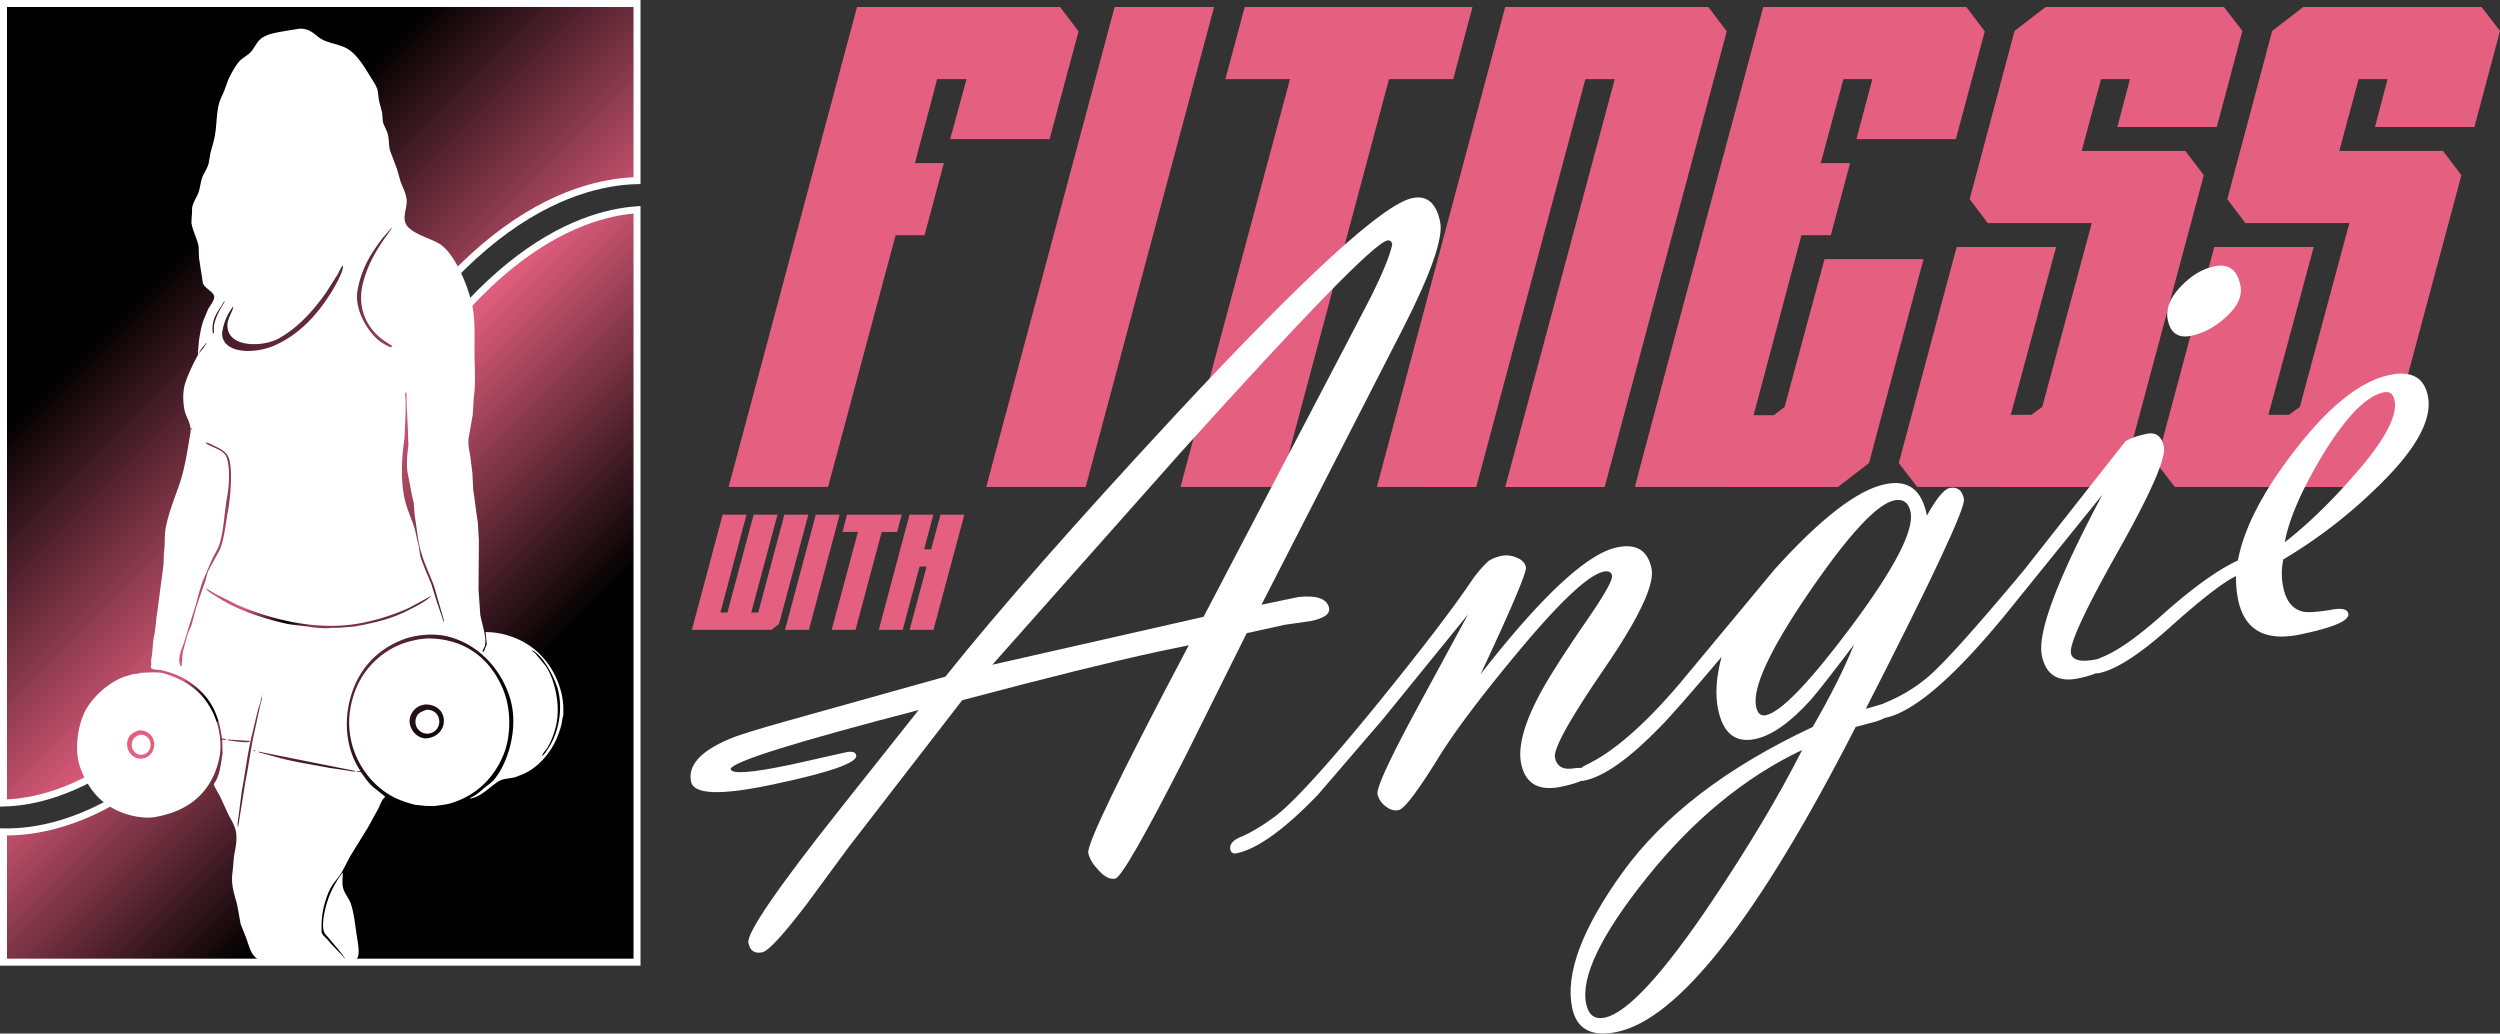
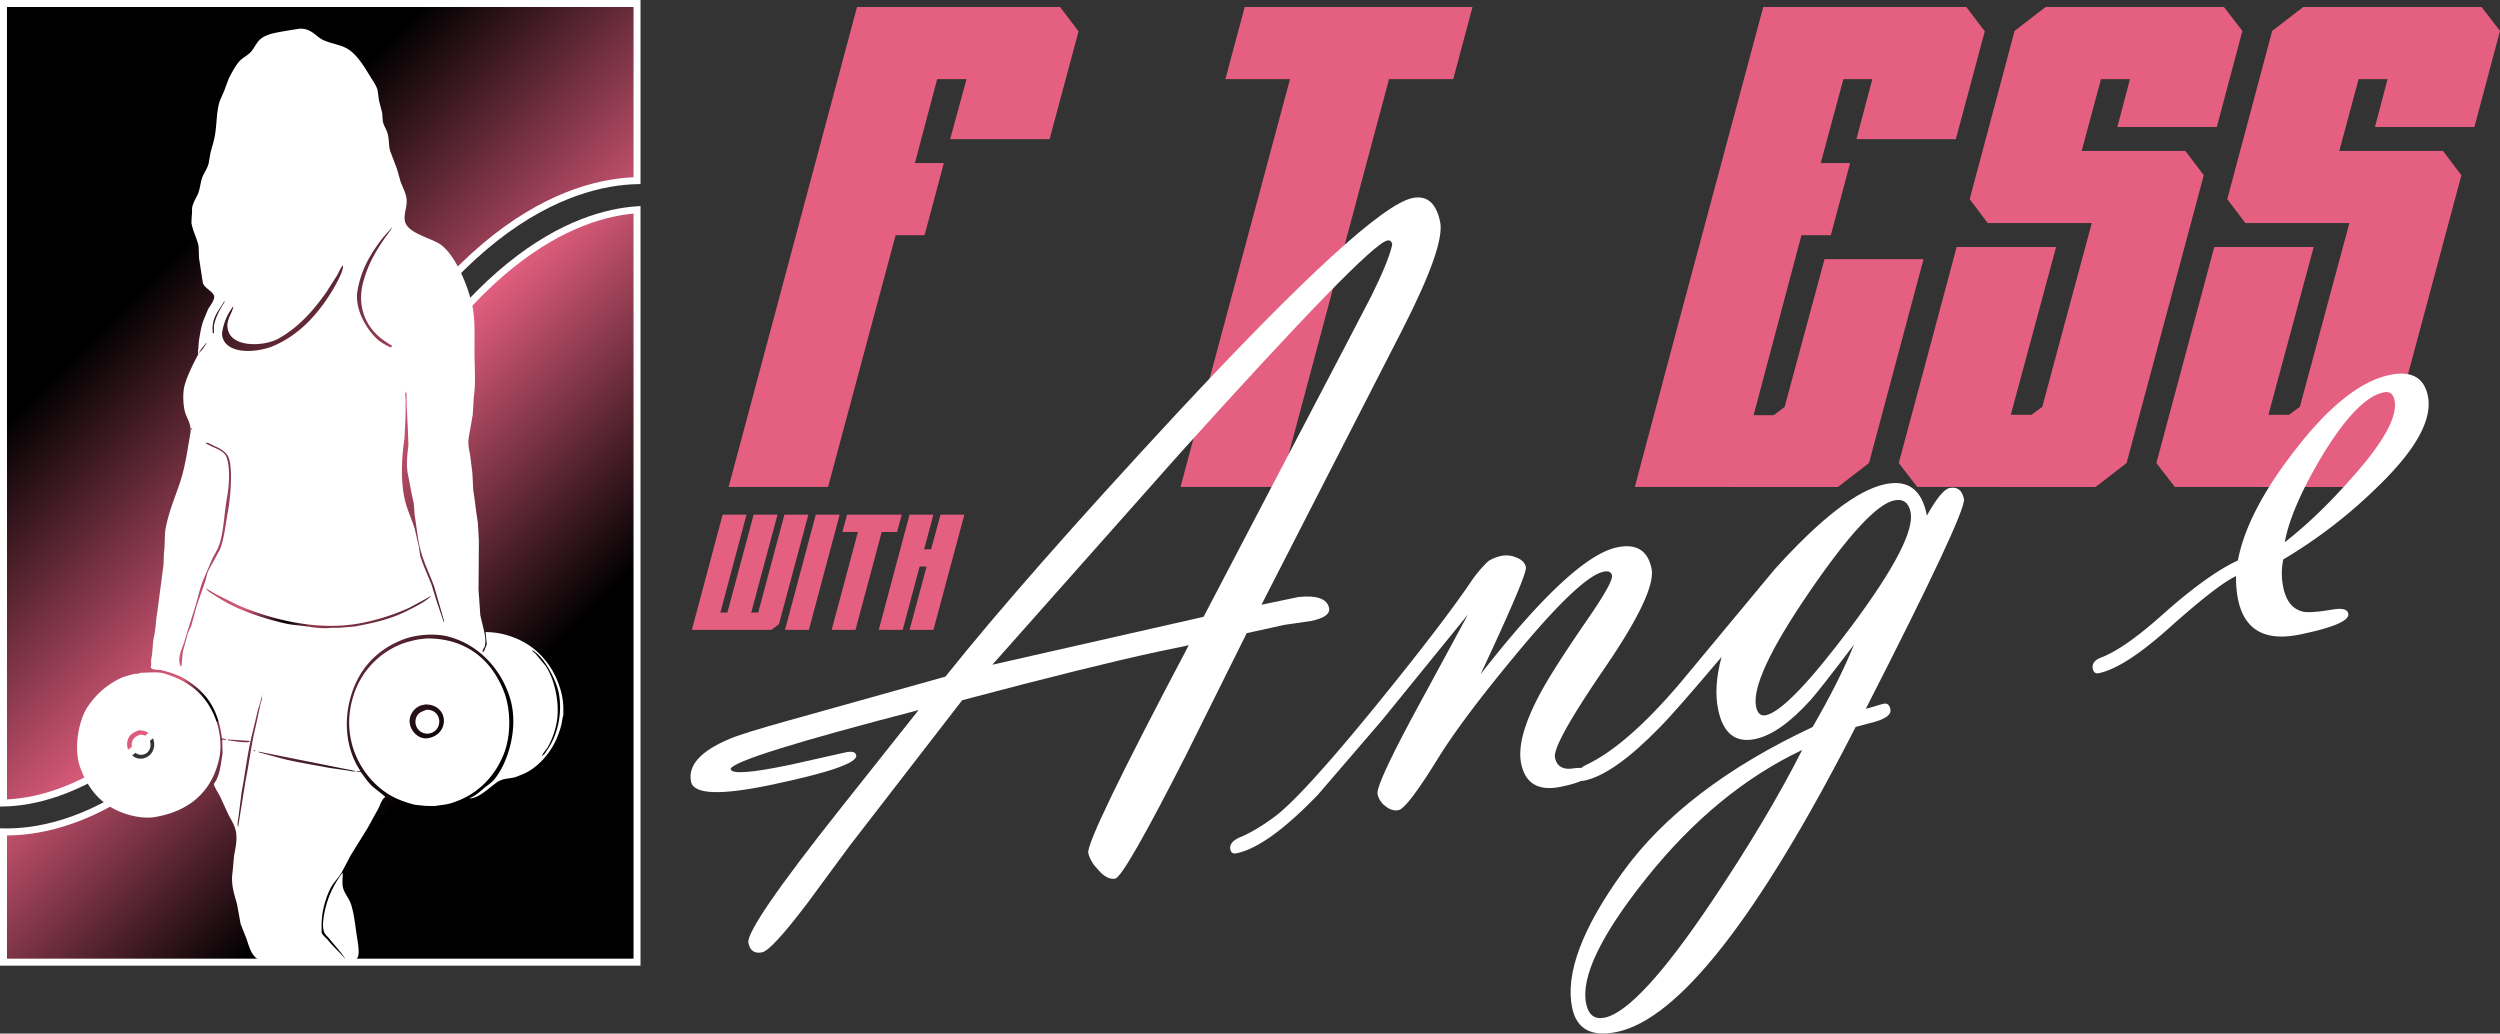
<svg xmlns="http://www.w3.org/2000/svg" xmlns:xlink="http://www.w3.org/1999/xlink" viewBox="0 0 1787.6 739">
  <rect x="0" y="0" width="1787.6" height="739" fill="#333333" stroke="none" />
  <defs>
    <linearGradient id="linear-gradient" x1="-27.17" y1="32.17" x2="287.54" y2="346.89" gradientUnits="userSpaceOnUse">
      <stop offset="0.48" />
      <stop offset="1" stop-color="#e55f80" />
    </linearGradient>
    <linearGradient id="linear-gradient-2" x1="181.28" y1="371.29" x2="476.74" y2="666.76" gradientUnits="userSpaceOnUse">
      <stop offset="0" stop-color="#e55f80" />
      <stop offset="0.52" />
    </linearGradient>
    <linearGradient id="linear-gradient-3" x1="130.25" y1="482.75" x2="161.75" y2="514.25" xlink:href="#linear-gradient-2" />
    <linearGradient id="linear-gradient-4" x1="177.5" y1="429.5" x2="217.5" y2="469.5" gradientUnits="userSpaceOnUse">
      <stop offset="0" stop-color="#e55f80" />
      <stop offset="0.52" />
      <stop offset="1" stop-color="#e55f80" />
    </linearGradient>
  </defs>
  <title>Logo</title>
  <g id="Rectangle">
    <g>
      <path d="M2.5,2.5V574.19C42.77,573.3,133.34,548,220,362c90.34-202.71,189.31-231.73,235.5-232.84V2.5Z" style="stroke: #fff;stroke-miterlimit: 10;stroke-width: 5px;fill: url(#linear-gradient)" />
      <path d="M243,362C149.25,572.37,46.21,595.67,2.5,594.85V688h453V150C413.09,152.94,326.24,183.32,243,362Z" style="stroke: #fff;stroke-miterlimit: 10;stroke-width: 5px;fill: url(#linear-gradient-2)" />
    </g>
  </g>
  <g id="Angie_BG" data-name="Angie BG">
-     <ellipse cx="104.86" cy="532.73" rx="44.86" ry="43.73" style="fill: #e55f80" />
    <rect x="132" y="481" width="28" height="35" style="fill: url(#linear-gradient-3)" />
    <rect x="175" y="432" width="45" height="35" style="fill: url(#linear-gradient-4)" />
  </g>
  <g id="Fitness">
    <g id="Fitness-2" data-name="Fitness">
      <path d="M521,348.2,612.8,5H758l13.2,17.4L750.5,99.5H679.4l11.7-42.9h-21l-15.9,60h20.7l-13.8,51.6H640.4l-48.3,180Z" style="fill: #e55f80" />
-       <path d="M705.2,348.2,797,5h71.1L776.3,348.2Z" style="fill: #e55f80" />
      <path d="M915.2,348.2H844.1L922.4,56.6H876.2L890,5h162.9l-13.8,51.6H993.2Z" style="fill: #e55f80" />
-       <path d="M984.5,348.2,1076.3,5h145.2l13.2,17.4-87.3,325.8h-71.1l78.3-291.6h-21l-78,291.6Z" style="fill: #e55f80" />
      <path d="M1268.3,296.9l7.8-6,28.5-105.6h70.8l-39,145.8-22.2,17.1H1169l4.5-17.1,26.7-100.2L1260.8,5H1406l13.2,17.4-20.7,77.1h-71.1l11.4-42.9h-20.7l-16.2,60h21l-13.8,51.6h-21l-34.2,128.7Z" style="fill: #e55f80" />
      <path d="M1408.4,142.4l32.1-120.3L1462.7,5h127.5l13.2,17.1-18.3,68.7H1514l9-34.2h-20.7l-13.8,51.3h74.1l13.2,17.4-55.2,205.8-22.2,17.1H1370.9l-13.2-17.1,41.4-154.5h71.1l-32.4,120h14.7l7.8-5.7,35.4-131.4h-74.4Z" style="fill: #e55f80" />
      <path d="M1592.59,142.4,1624.7,22.1,1646.9,5h127.5l13.2,17.1-18.3,68.7h-71.1l9-34.2h-20.7l-13.8,51.3h74.1l13.2,17.4-55.2,205.8-22.2,17.1H1555.09l-13.2-17.1,41.4-154.5h71.11l-32.4,120h14.7l7.8-5.7,35.4-131.4h-74.4Z" style="fill: #e55f80" />
    </g>
    <g>
      <path d="M557,446.26l-5.41,4.11H494.72l22-82.38h17.07L515.1,438h5l18.79-70h17.07l-18.8,70h5l18.72-70H578Z" style="fill: #e55f80" />
      <path d="M561.32,450.37l22-82.38h17.07l-22,82.38Z" style="fill: #e55f80" />
      <path d="M611.72,450.37H594.66l18.79-70H602.36L605.67,368h39.1l-3.31,12.39h-11Z" style="fill: #e55f80" />
      <path d="M628.35,450.37l22-82.38h17.06l-6.62,24.77h5L672.49,368h17.07l-22.11,82.38H650.39l12.17-45.29h-5l-12.1,45.29Z" style="fill: #e55f80" />
    </g>
    <g id="Angie_copy" data-name="Angie copy">
      <g>
        <path d="M902,432.41l26.52-5.54q19.74-2,21.8,7.83,1.34,6.38-12.81,9.32l-19,2.76-27.06,5.94-43.36,87.14q-44.29,87-50.65,88.37-5.62,1.17-12.09-6.12-5.93-6.23-7.18-12.22-1.87-9,71.84-148.52l-22.6,4.72Q780.22,476.23,688,500.68l-80.39,104-30.83,41.84Q551.64,679.56,545,680.94q-8.12,1.69-9.86-6.7-2.19-10.44,66.93-97.52l54.77-69q-131.52,34.13-134.41,42l.06.29q1.14,5.51,42.53-3.15l38.67-8.67q7.76-1.92,8.54,1.84,1.69,8.1-61.41,21.28Q497,572.55,494.14,559q-3.63-17.37,26.88-30.38,8.55-3.9,43.67-13.66L676,483.82q56.52-70.76,164.76-187.42Q978.63,148.16,1009.9,141.63q15.63-3.27,19.86,17,3.57,17.1-26.61,76.29Zm-41.4,8.64L961.74,247.83l18.74-36q11.89-23.94,14.81-36l.2-1.25q-.68-3.2-3.57-2.58Q978.3,174.81,844,323.84L709.56,475.31Z" style="fill: #fff" />
        <path d="M1058.66,482.14q65.5-84.06,97.64-90.77,20.55-4.29,24.6,15.1,3.57,17.08-33.69,71.53t-35.33,63.71q1.93,9.27,12.65,7.78t11.62,2.86q1.21,5.79-19.76,10.17-24.18,5.06-28.66-16.42-3.76-18,13.64-50.36,8.89-16.69,33.69-52.75,18.56-26.87,17.58-31.51c-.52-2.52-2.52-3.41-6-2.69q-16.5,3.45-62.58,59.08-38.38,46.17-55.76,74.31-22.14,35.8-28.21,37.07-4.64,1-9.33-2.73A14.83,14.83,0,0,1,985,567.9q-1.38-6.66,28.7-62.18l36-66.41L988.19,515l-45.94,53.4q-35.76,37.07-58,41.72c-2.51.52-4-.37-4.49-2.69q-1.08-5.2,6.65-8.64,10.59-4.32,24-14.06,19.2-13.66,73.32-80,48.54-59.68,69.05-90.24a91,91,0,0,1,11.43-13.26,28.32,28.32,0,0,1,9.48-3.79,18.51,18.51,0,0,1,10.68,1.24q5.76,2.28,6.73,6.9Q1092.09,410.81,1058.66,482.14Z" style="fill: #fff" />
        <path d="M1231,469.72q-34.15,40.36-44.17,50.31-32.82,33.74-54,38.15-3.77.78-4.51-2.79-1.07-5.05,5.52-8.3,29.18-13.62,67.25-58.36l67.59-81.34q49.53-55,79.35-61.2,24.6-5.13,29.76,22.48,10.35-18.46,16.13-19.68,8.4-1.75,10.39,7.8,1.88,9-70.17,150c1.16-.24,3.34-.85,6.57-1.82,2.64-.86,4.73-1.44,6.27-1.77q3.77-.78,4.76,4,1.05,5.05-10,8.6l-14.87,4Q1222.44,724,1156.17,737.87q-27.21,5.67-32-17.19-7.61-36.46,36.21-97.12T1296.1,519.85q19.1-33,29.66-59.05-24.15,31.92-30.75,39.34-22.07,24.55-40,28.29-21.12,4.43-26.45-21Q1225.18,491.17,1231,469.72Zm57.69,66.49q-61.29,29.12-110.89,91t-43.63,90.52q2.55,12.15,13.25,9.92,24.31-5.08,77.06-83.76Q1263.83,585.19,1288.65,536.21Zm77.47-170q-2.16-10.38-11.72-8.4-18.53,3.87-60.76,65.59t-38,81.93q1.52,7.22,7,6.07,16.2-3.39,61.3-63.74Q1370.16,385.6,1366.12,366.25Z" style="fill: #fff" />
-         <path d="M1480.82,467.09q1.64,7.8,18.65,4.25c2.55-.53,4.15.79,4.82,4q1.17,5.65-18.06,9.68-21.87,4.56-26.22-16.28-5.07-24.3,43.33-115.07l-65.53,81.05q-58.08,71.94-89.63,78.52c-2.32.49-3.74-.56-4.28-3.14q-1.12-5.35,4.42-7.76a112.35,112.35,0,0,0,30.81-18.79q16.65-14.33,67.64-75.33l73.06-92.74q5.37-3.22,15.21-5.28t12.2,9.21q2.54,12.13-32.94,75.16T1480.82,467.09Zm86.1-227q-13.89,2.9-16.85-11.28-2.47-11.86,9.71-24.38,10.92-11.34,23.65-14,15-3.14,18.5,13.36,2.47,11.87-10.82,23.4Q1579.67,237.42,1566.92,240.07Z" style="fill: #fff" />
        <path d="M1598.88,411.91q-13.74,6.49-48.85,38-31.08,27.63-49.31,31.44c-2.32.48-3.75-.56-4.29-3.15q-1.11-5.35,6.16-8.12,17.06-6.56,45.28-32,31.11-27.51,52.31-37.34,6.6-34.9,40.91-78.93,36.36-47.16,67.63-53.69,23.15-4.83,27.26,14.85,5.38,25.75-37.19,66.36A354.11,354.11,0,0,1,1632.65,400a48.28,48.28,0,0,0,0,20.1q3.12,15,14.57,17.36,5.67.92,20.37-1.56,10.55-1.89,11.54,2.85,1.56,7.41-34.19,14.87-37.79,7.89-44.61-24.82A77.45,77.45,0,0,1,1598.88,411.91Zm34.82-24.18q23.91-18.6,48.78-47,33.26-37.45,29.69-54.53-1.44-7-7.81-5.62-18.83,3.93-44,45.43Q1638,363.58,1633.7,387.73Z" style="fill: #fff" />
      </g>
    </g>
  </g>
  <g id="Angie-2" data-name="Angie">
    <path id="Angie-3" data-name="Angie" d="M214.25,20.5c9-.17,11.35,5.81,17.53,8.42,6.65,2.82,13.34,3.18,18.66,7.3,6.25,4.84,10.34,12.12,14.63,19,1.76,2.83,3.85,5.65,4.91,9.18q.51,3.72,1,7.42,1.14,4.41,2.27,8.8l.51,6.42c.86,3.36,2.85,5.79,3.65,9.43.84,3.8.53,7.84,1.52,11.31q2.44,6.48,4.91,13,1.33,4.65,2.65,9.3c1.34,3.53,3.14,6.77,4,10.81,1.39,6.33-2.26,11.74-.89,17.48,2,8.44,18.45,11.73,25.22,16.35,10.32,7,19.37,28.41,22.7,42.88,2.37,10.32,1.7,22.61,1.76,34.58.05,10.05,1,22.25-.5,31.68q-.37,6.36-.76,12.7-1.45,8.24-2.9,16.47c-.67,4.18.34,8.79,1,12.08q.82,6.52,1.64,13.07l.63,12.32c1.32,8,1.91,15,3.28,23l.75,13.07q-.12,17.55-.25,35.08l1.26,18.11c1,4.81,2.48,9.85,3.41,15.22a21.16,21.16,0,0,1-.13,6.91c-.31,1.31-2,2.82-1.51,4.15l.76-.12q1.07-2.58,2.14-5.16c-.3-2.93-.59-5.87-.88-8.8a55.11,55.11,0,0,1,19.54,3.64c16.55,6,28.51,19.41,33.79,36.72a50.26,50.26,0,0,1,2.27,15.59v3.52c-.77,2.09-.9,4.83-1.51,7.17a65.44,65.44,0,0,1-3.41,9.81c-4.6,10.49-13.37,20.59-23.95,25.15l-5.42,2.14c-4.82,1.22-8.43.84-12.11,3-5.27,3.11-13.44,12.11-20.55,12.2l.25-.38c4.47-1.61,8.11-5.55,11.6-8.3a36.22,36.22,0,0,0,5.17-4.27c10.23-11.77,18.29-37.38,11.85-58.6-6.38-21-22.65-38.77-44.63-44.26-10.33-2.58-23.44-1.08-31.78,2.14-18.29,7.06-31,20.1-37.07,39.36-6.24,19.93-3.26,40.34,6.43,54.57l-.25.38c-.78-.14-2-.28-2.4.37l3,.13c2.77,3.77,5.57,8.15,9.21,11.06l8.06,6.42v.5c-2.41,1.69-3.45,5.4-4.79,8.17l-7.56,13.71-12.36,20-6.43,12.2c-2.06,3.31-4.9,6.21-6.93,9.43a48.79,48.79,0,0,0-4.29,9.93,58.62,58.62,0,0,0-3,19.24v4c.62,2.16,3.46,4.1,4.79,5.78,3.94,4.93,8.37,8.52,12.23,13.46,0,.13-.08,1.25-.12,1.38H203.53c-6.24,0-14.89,1-19-1.39-5-2.85-6.38-9.24-8.44-15.09l-4-10.05q-1.32-7.23-2.65-14.47c-1.66-6-4.54-13.91-3.15-22.63L167.35,612c.94-5.17,2.52-11.78,1.26-17.73-1.13-5.3-4.09-9-6.06-13.46q-2.64-5.77-5.29-11.57c-.86-1.4-4.25-7.27-4.41-8.67,4.28-5.45,4.93-13.46,6.3-21.88-.08-3.27-.17-6.54-.25-9.81,1.12.08,2.14.49,2.77-.12l-.25-.38a6.19,6.19,0,0,1-2.77-.63c-2.58-20.78-11-32.42-25.22-41.49-5.11-3.26-11.34-5.43-18-7.05-2.26-.54-7.28.09-7.69-2.26.77-1.71,0-4,.5-6.16,1-4.71.81-10.93,1.89-15.72,1.25-5.53,1.32-11.84,2.4-17.85l4.41-33.58c.08-2.76.17-5.53.25-8.29,1-6.28.21-12.53,1.39-18.36,2.53-12.57,7-22.21,10.59-33.45,3.25-10.31,5-22.28,6.94-33.7,1-6-2.34-10.5-3.66-14.71-1.59-5.07-1.93-14.06-.51-19.37,1.52-5.65,3.88-10.42,6.18-15.46l3.66-7c-.08-.59-.17-1.18-.25-1.76.47-2.62.37-5.86.88-8.93.87-5.26,1.58-9.69,3.28-14.08l3.15-7.55c1.45-2.51,3.7-5,4.29-8.17.7-3.83-6.71-6.28-8.07-10.44q-1.4-9-2.78-18.11-.12-4-.25-8c-1.23-6.19-4-10.28-5.17-17,.09-1.67.17-3.35.25-5,.42-2.48-.08-4.77.51-6.91.92-3.35,2.79-6,4-8.93,1.5-3.58,1.67-8.19,3.16-11.95,1.3-3.3,3.44-5.88,4.41-9.68l1.26-7.29c1-4.08,2.32-7.77,3.15-12.32,1.41-7.77,1.1-15.59,2.9-22.76.89-3.53,2.55-6.34,3.79-9.43l3.15-8.55c1.86-3.79,4.85-9.37,7.56-12.45,2.55-2.9,6.59-4.5,8.95-7.55,2.61-3.35,4.05-7.24,7.7-9.55,4.7-3,10.69-3.69,17.27-4.91Zm66.07,142.09-6.68,7.54c-8.16,10.74-15.12,21.5-18,37.6C253,222.45,264.43,239,272,244.32c1.83,1.29,9.1,5.81,12.11,4.9l.25-.12V249c-3.57-1.08-6.65-3.38-9.46-5.28-11.14-7.52-20.21-21.94-15.38-41.24a83.89,83.89,0,0,1,6.81-17.86,126.41,126.41,0,0,1,10.84-17.1C277.73,166.73,280.59,162.85,280.32,162.59ZM245,190c-1.69,1.82-2.62,4.61-3.91,6.79q-3.86,6-7.69,12.07c-9.24,13.11-19.83,25.16-34.17,33.2-10,5.6-32.39,6.72-36.07-5.54-2.23-7.46,2.88-12.13,3.66-17.22h-.12l-.26.12c-.79,1.22-1.59,2.43-2.39,3.65a41,41,0,0,0-5.17,14.46,10.15,10.15,0,0,0,1.26,6.16c5.52,9.85,24.52,8.13,34.8,3.9,18.84-7.75,32.38-22.94,42.49-39.48,1.76-2.89,8.43-14.3,7.82-18.11Zm-84.73,25.52c-3.67,6.5-9.52,11.83-8.08,22.76l.26.13.5-.25v-5.41c1.47-6.7,4.49-11.87,7.69-16.85-.22-.45.07-.15-.37-.38Zm-13,29.8c-1.56,2.42-3.75,4.29-5.05,7.05h.13a25.56,25.56,0,0,0,5.3-7.05Zm142.48,30.81v.51h.12l-.12-.51Zm.12,2.26c-.85,2,.55,7.07.13,9.94v7.29q-.37,8.86-.76,17.73c-2.09,13.32-2.9,30.87.26,44.14,1.71,7.21,4.9,13.59,7.06,20.74q1.44,6.16,2.9,12.33c.33,2.3.67,4.61,1,6.91,2.21,7.12,5.4,13.8,8.07,20.5q1.64,5.34,3.28,10.69,2.7,8,5.42,16h.25v-.88q-3.52-12.25-7.06-24.51c-3.35-9.14-7.31-16.69-9.84-26.41-2-7.65-2.59-15.68-4-23.77-.25-3.14-.51-6.28-.76-9.43-1.56-6.42-2.72-13.52-4.16-20.62-1.32-6.54-.38-14.78.38-20.74-.13-3.69-.25-7.38-.38-11.07L291,293.61C290.49,290.25,291.26,280.26,289.9,278.39Zm-153.32,28c-.14.48-.22.16,0,.63h.88v-.37l-.12-.26Zm10.47,10.06c.56,1.2,2,1.55,3.15,2.14,4.2,2.14,10.15,3.82,11.85,8.43,2.69,7.29,1.84,20.23.38,28.29-2.11,11.65-2.23,23.18-5.42,33.57-1.29,4.18-3.59,7.3-5.3,10.94l-6.18,14.46c-2.52,5.92-3.87,12.92-5.92,19.49-2.58,8.26-5.09,16.07-7.7,24.77-1.57,5.24-5.58,12-2.64,18h.37a2,2,0,0,0,.13-.25c.67-4.15.46-8,1.39-11.69l3.15-11.57c.88-2,1.77-4,2.65-6q1.64-6.15,3.28-12.32c2-6.37,4.35-12.6,6.43-18.73.94-2.79,1.21-5.29,2.27-7.8q4.16-7.61,8.32-15.21c3.21-7.8,4.19-19.24,5.92-28.3,1.58-8.26,3.46-30.15.26-37.59-1.69-3.93-5.65-6.21-9.59-7.92C151.83,318.25,149.56,316.7,147.05,316.49Zm.25,104.24c1.14,2.29,4.59,3.88,6.68,5.29a114.76,114.76,0,0,0,20.68,10.81,194.26,194.26,0,0,0,29.13,8.93C209,447,214,447.07,219.67,448c4.52.76,12.6,1.69,17.53.88h5.55l10.59-.88c14.43-2.57,26.69-5.59,37.7-11.19,4.95-2.52,14.26-7,17.4-10.94l-4.79,2.77-11.48,6.16a153.53,153.53,0,0,1-32.53,10.43c-32.35,6.79-67.15-2.83-89.65-12.57l-15.88-7.92Zm157.23,35.84c29.92-.49,47.48,16.62,55.73,37.72,5.28,13.5,5.25,32.18-.25,45.52-6.9,16.75-19.76,29.35-38.08,34.71-3.52,1-7.29,1.21-11.22,1.88l-6.3-.12-7.44-.76a74.31,74.31,0,0,1-12.86-4.27c-22.58-9.89-42.07-39.82-31.4-73.56A58.28,58.28,0,0,1,288.39,460a78.93,78.93,0,0,1,11.48-2.9l4.66-.5Zm75.78,8.3c.55,1.29,1.95,1.76,2.78,2.77l6.8,8.17c6.51,9.14,11.42,28.4,7.57,43.76a58.36,58.36,0,0,1-5.67,14.58c-1.18,2-3.64,4.27-4.16,6.54,1.85-1.23,2.88-3.34,4.16-5.15,6.13-8.75,10.75-24.24,7.81-39.74C397.68,485.64,388.31,468.46,380.31,464.87ZM100.14,481.09c5.48-.06,12.78-.92,17.4.5,18.36,5.65,30.36,15.6,36.82,33.07,2.65,7.18,4.47,18.21,2.39,27.54a62.63,62.63,0,0,1-3.65,11.57c-7.32,16.68-21.59,26.89-42.24,30.43-7,1.2-14.93-.37-20.18-2-17.32-5.43-27.31-17-33.28-33.33-5-13.54-1.08-33.31,4.66-42.5a57.53,57.53,0,0,1,24.34-21.5c2.59-1.25,6-1.89,8.44-2.76C96.48,481.5,99.07,482.21,100.14,481.09Zm87.51,15.34v.75h.12l.13-.37-.25-.38Zm-.51,1.51a61.94,61.94,0,0,1-2.52,8.93q-2.09,8.67-4.16,17.35c-3.47,13.59-5,27.9-7.69,42.25q-1.14,9-2.27,18c-.29,1.54-1,5.85-.25,6.91q2.64-16.4,5.29-32.81c2.64-12.88,4.08-25.77,7.06-38.1l3.66-16.85c.31-1.21,1.58-4.79.88-5.66ZM304,503.72l-2.9.63a12.52,12.52,0,0,0-7.82,8.3c-2.17,7.68,4.91,16.34,12.48,15.22,16.12-2.4,15.48-24.4-1.76-24.15Zm.88,3.78c11.62-.26,12.24,15.14,2,17a8.48,8.48,0,0,1-9.46-10.81c1.14-3.9,3.75-4.7,7.44-6.16ZM99.13,522.21c-3.86,1.66-6.57,2.86-7.82,7-2.09,7,3.89,14.68,11.1,13.08C113.64,539.83,113.1,522,99.13,522.21Zm.88,3.14c9.6-.28,9.95,12.69,2.27,14.21-5.43,1.08-9.35-4.31-7.69-9.43C95.51,527.31,97.39,526.53,100,525.35Zm62.8,3.4.12.62c3,.22,12.95,2.21,15.64,1-.09-.21-.17-.42-.25-.63Zm18.53,7.67-.12.25.37.25a1.55,1.55,0,0,0,1,.25c-.2-.67-.43-.73-1.26-.75Zm3.53,1a.9.9,0,0,0,.13.51l16.77,4.52c10.84,2.72,21.78,4.29,33.29,6.54l13.74,2c1.5.27,3.81.88,5.42.51v-.13l-.38-.13-69-13.83Zm59.9,86.89h.37c-.11,3.73-.7,8,.38,11.32,1.32,4,4.19,6.89,5.55,11.19,2.47,7.82,3,16.55,4.54,25.27,2.06,13.41.64,15.31-7.82,15.22-2.64-5.3-8.52-11.23-12.23-16-1.17-1.51-3-2.93-3.78-4.78-1.51-3.75-.53-10.43.25-14.08A67.44,67.44,0,0,1,244.77,624.31Z" style="fill: #fff" />
  </g>
</svg>